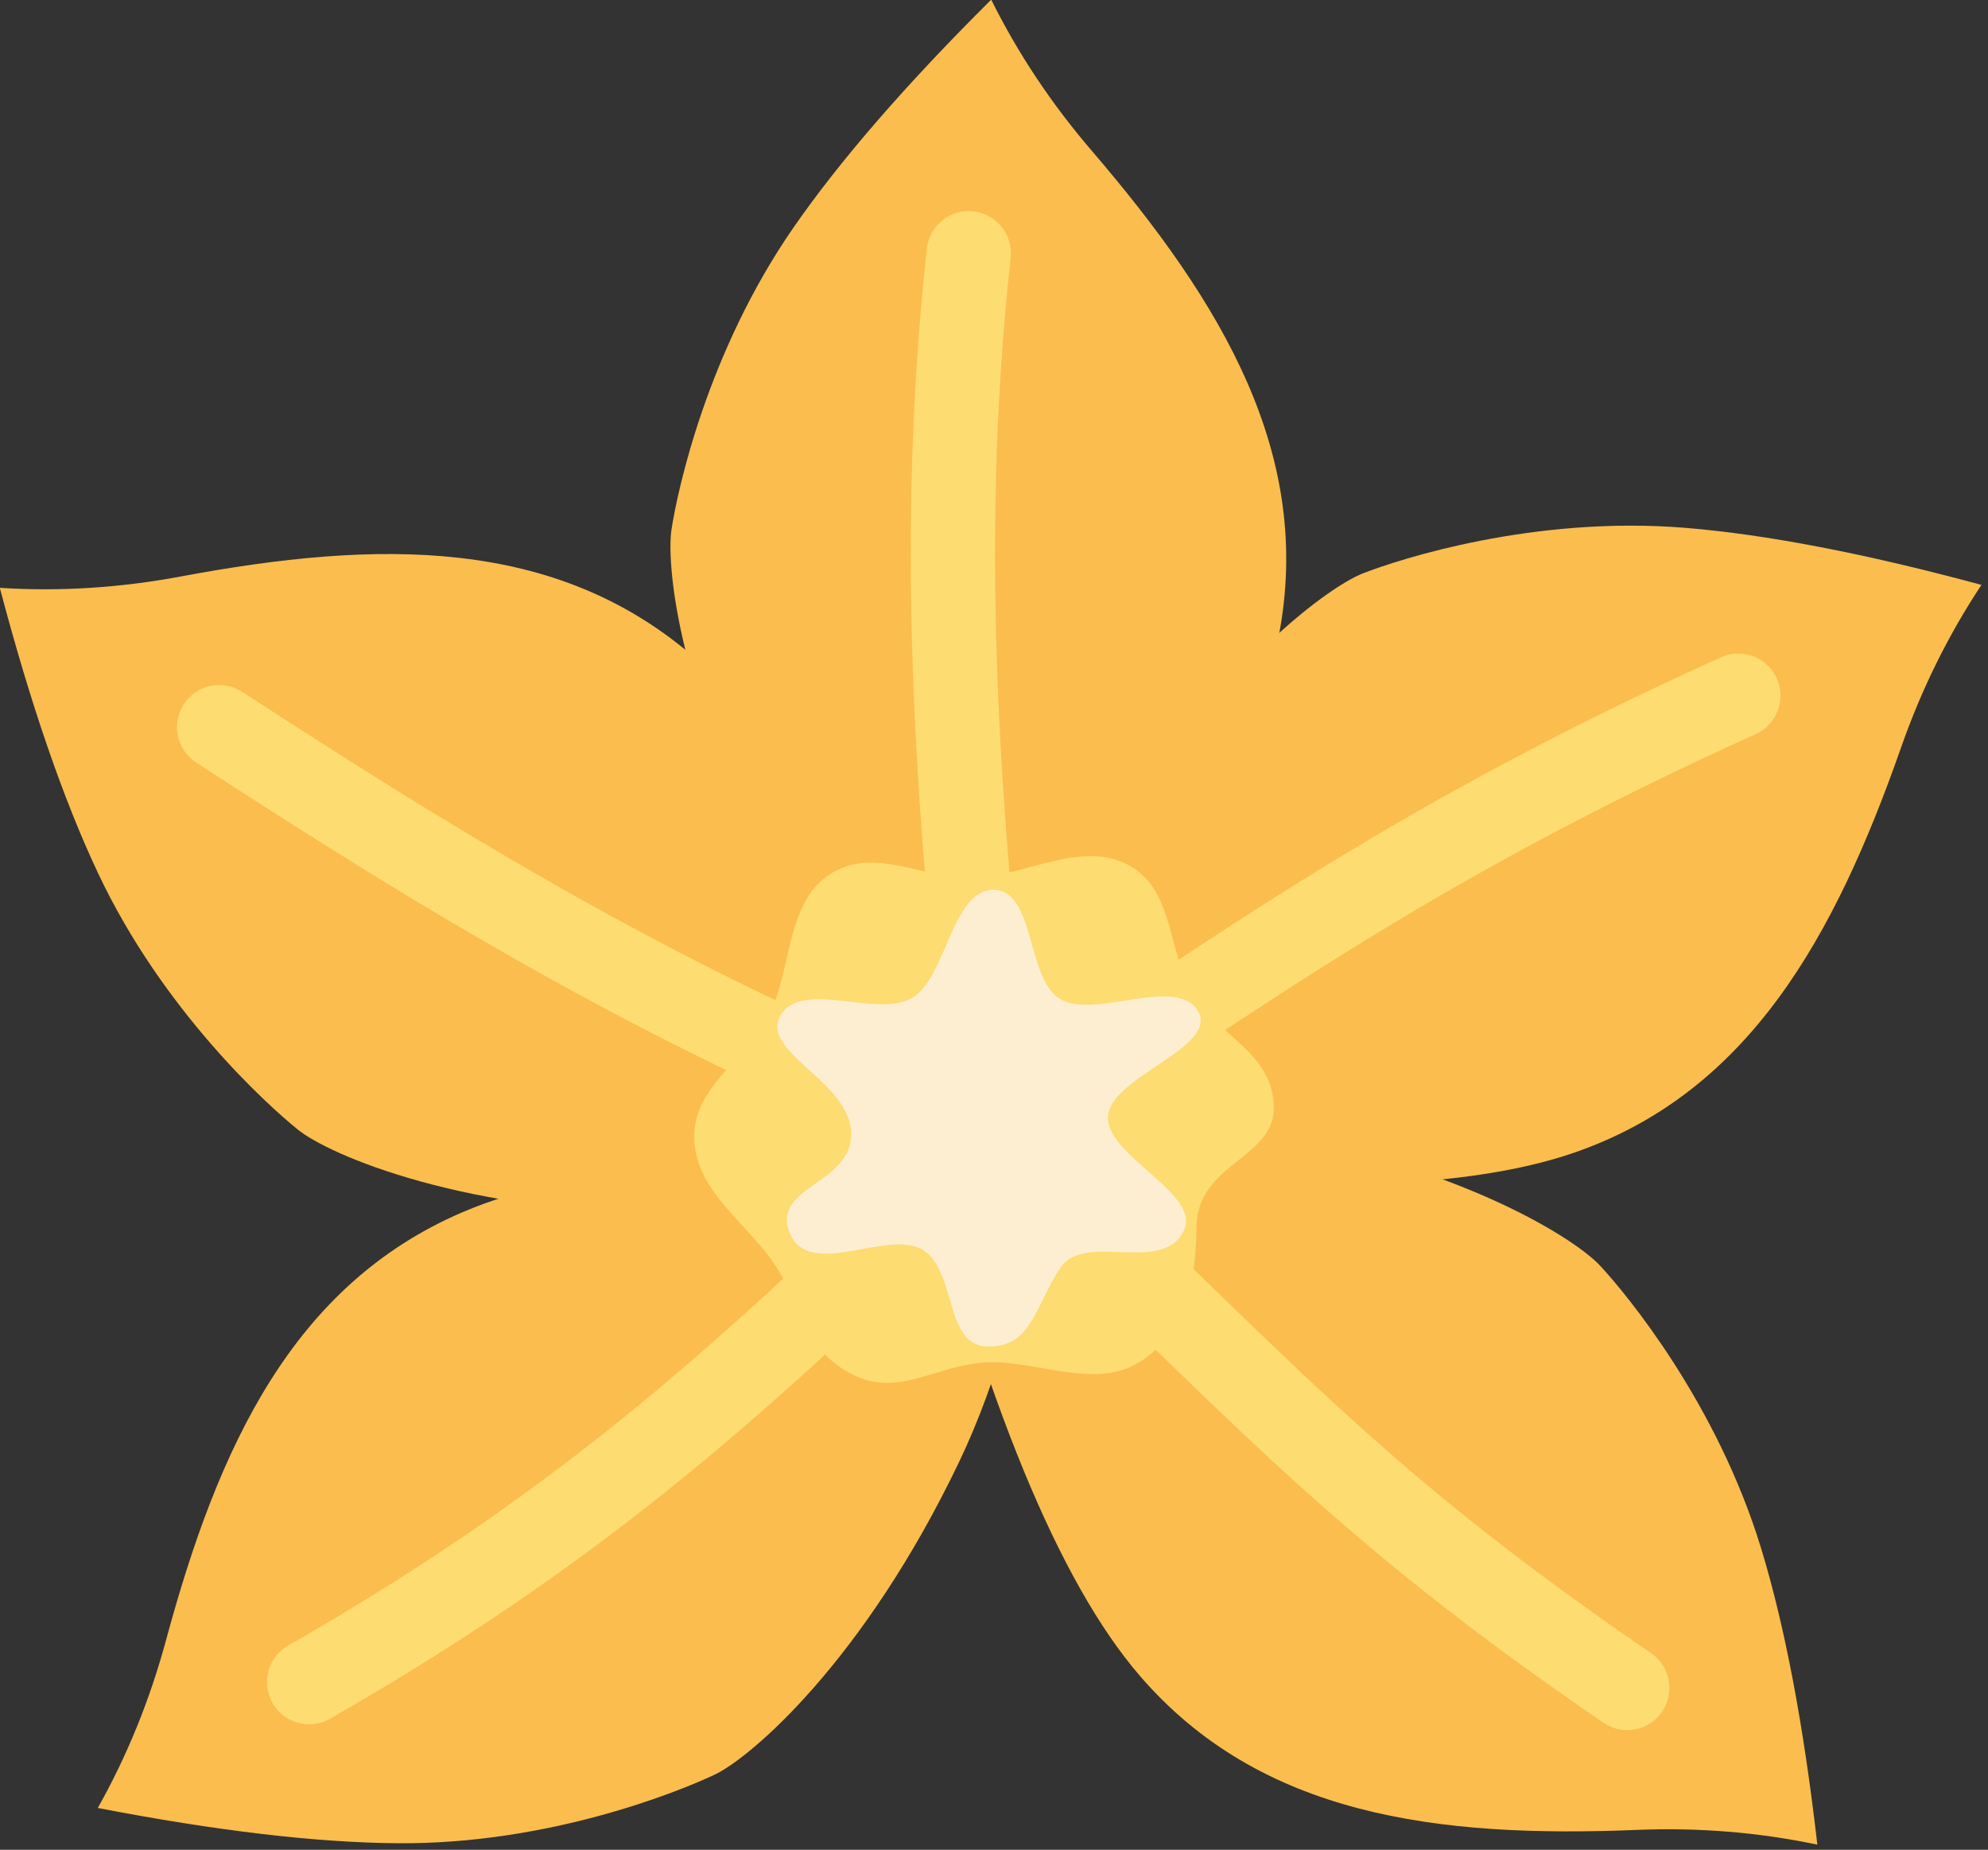
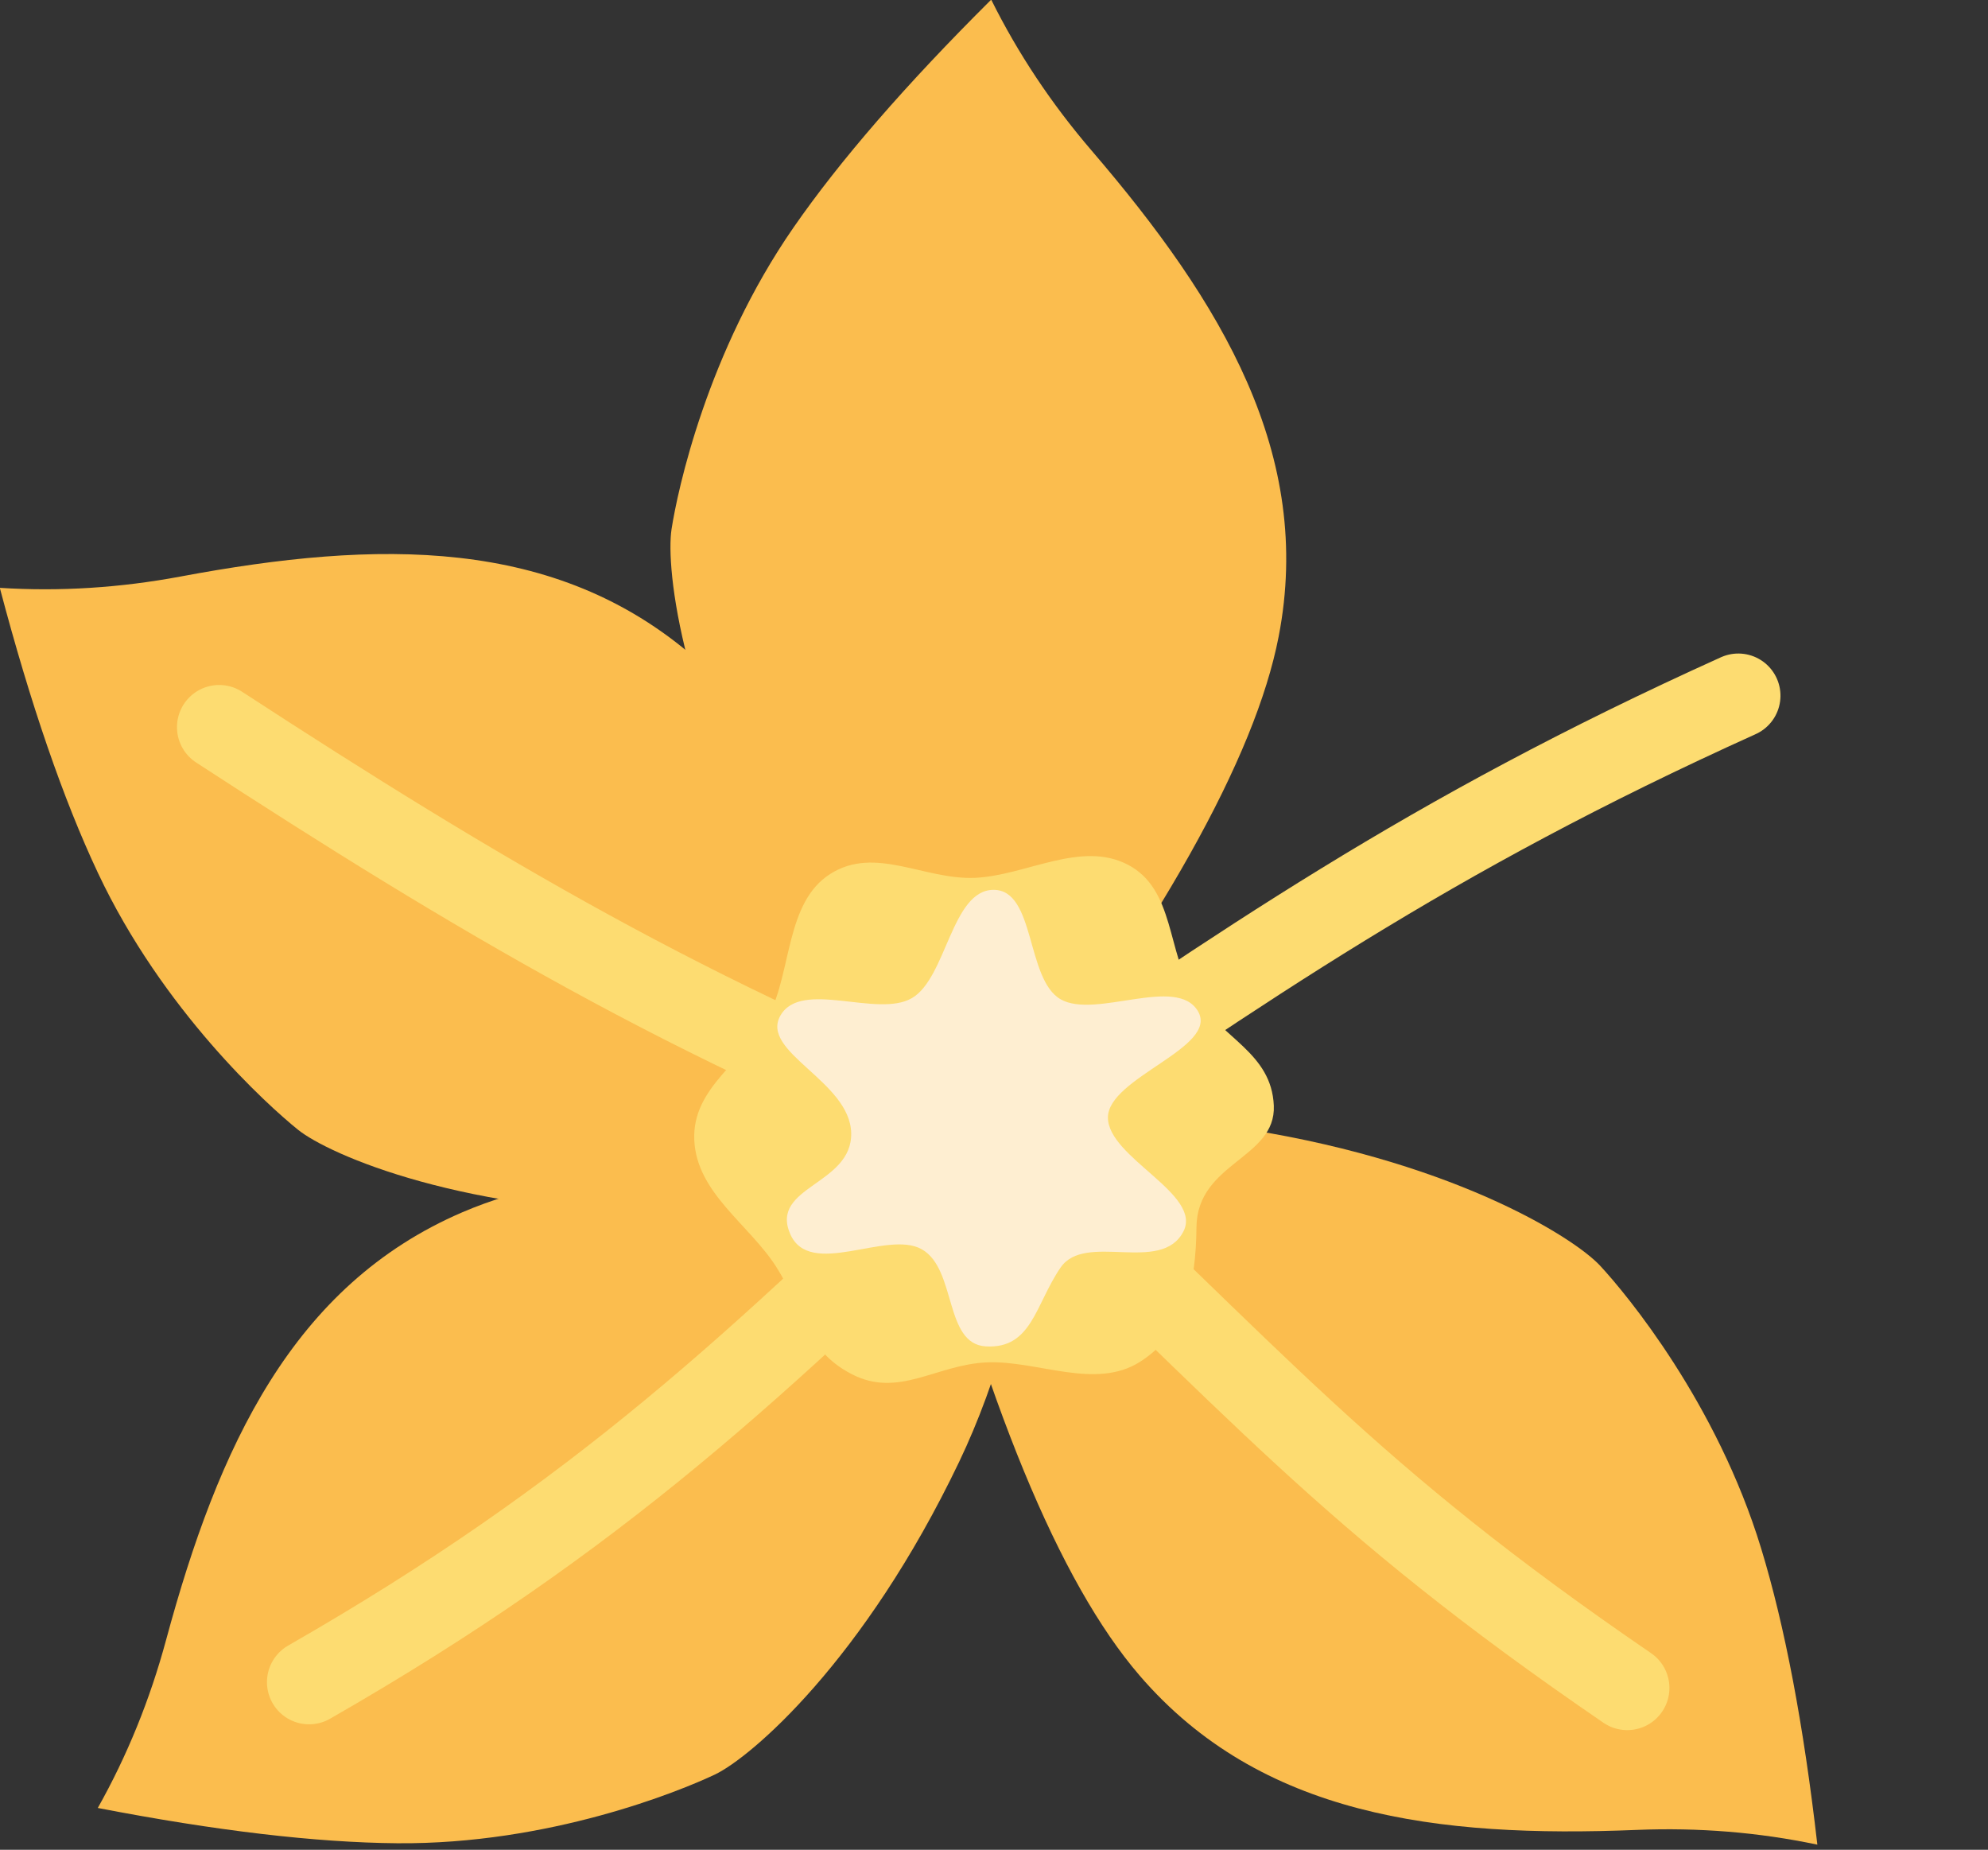
<svg xmlns="http://www.w3.org/2000/svg" width="100%" height="100%" viewBox="0 0 330 307" version="1.1" xml:space="preserve" style="fill-rule:evenodd;clip-rule:evenodd;stroke-linecap:round;stroke-miterlimit:1;">
  <rect x="0" y="0" width="330" height="307" fill="#333333" stroke="none" />
  <g transform="matrix(1,0,0,1,-146.427,-22.302)">
    <g transform="matrix(0.915,-0.063,0.063,0.915,15.029,30.122)">
      <g transform="matrix(1,0,0,1,0.277,-1.529)">
        <g transform="matrix(1,-0.01,0.01,1,32.813,5.612)">
          <path d="M316.082,219.063C355.126,227.798 376.682,243.856 381.105,249.436C385.528,255.017 400.208,275.896 406.138,302.716C409.319,317.102 411.294,335.187 412.065,356.972C401.67,353.91 390.871,352.166 379.669,351.741C343.505,350.367 311.968,343.822 292.199,316.822C279.02,298.822 268.23,265.397 259.828,216.548C281.488,214.68 300.239,215.518 316.082,219.063Z" style="fill:rgb(251,189,78);fill-rule:nonzero;" />
          <clipPath id="_clip1">
            <path d="M316.082,219.063C355.126,227.798 376.682,243.856 381.105,249.436C385.528,255.017 400.208,275.896 406.138,302.716C409.319,317.102 411.294,335.187 412.065,356.972C401.67,353.91 390.871,352.166 379.669,351.741C343.505,350.367 311.968,343.822 292.199,316.822C279.02,298.822 268.23,265.397 259.828,216.548C281.488,214.68 300.239,215.518 316.082,219.063Z" clip-rule="nonzero" />
          </clipPath>
          <g clip-path="url(#_clip1)">
            <path d="M380,326C331.803,287.134 318.115,266.34 273.5,217.384" style="fill:none;stroke:rgb(253,220,113);stroke-width:15.26px;" />
          </g>
        </g>
        <g transform="matrix(0.988,-0.156,0.156,0.988,17.747,50.988)">
-           <path d="M289.816,169.32C316.928,139.898 341.621,129.279 348.667,128.245C355.712,127.211 381.135,124.958 407.32,133.255C421.365,137.705 438.009,145.051 457.252,155.292C449.397,162.757 442.48,171.231 436.503,180.714C417.205,211.33 395.749,235.352 362.479,238.944C340.299,241.339 305.963,233.942 259.472,216.755C268.701,197.07 278.815,181.259 289.816,169.32Z" style="fill:rgb(251,189,78);fill-rule:nonzero;" />
          <clipPath id="_clip2">
            <path d="M289.816,169.32C316.928,139.898 341.621,129.279 348.667,128.245C355.712,127.211 381.135,124.958 407.32,133.255C421.365,137.705 438.009,145.051 457.252,155.292C449.397,162.757 442.48,171.231 436.503,180.714C417.205,211.33 395.749,235.352 362.479,238.944C340.299,241.339 305.963,233.942 259.472,216.755C268.701,197.07 278.815,181.259 289.816,169.32Z" clip-rule="nonzero" />
          </clipPath>
          <g clip-path="url(#_clip2)">
            <path d="M260.776,212.519C311.911,192.51 349.097,177.252 409.888,165" style="fill:none;stroke:rgb(253,220,113);stroke-width:15.26px;" />
          </g>
        </g>
        <g transform="matrix(0.988,-0.156,0.156,0.988,18.203,47.742)">
          <path d="M233.607,167.149C221.715,128.948 224.887,102.256 227.52,95.64C230.153,89.024 240.933,65.889 261.226,47.378C272.111,37.449 286.803,26.72 305.304,15.191C307.832,25.728 311.704,35.958 316.919,45.881C333.758,77.916 343.807,108.517 330.258,139.114C321.225,159.513 297.63,185.53 259.473,217.167C247.054,199.322 238.432,182.65 233.607,167.149Z" style="fill:rgb(251,189,78);fill-rule:nonzero;" />
          <clipPath id="_clip3">
-             <path d="M233.607,167.149C221.715,128.948 224.887,102.256 227.52,95.64C230.153,89.024 240.933,65.889 261.226,47.378C272.111,37.449 286.803,26.72 305.304,15.191C307.832,25.728 311.704,35.958 316.919,45.881C333.758,77.916 343.807,108.517 330.258,139.114C321.225,159.513 297.63,185.53 259.473,217.167C247.054,199.322 238.432,182.65 233.607,167.149Z" clip-rule="nonzero" />
-           </clipPath>
+             </clipPath>
          <g clip-path="url(#_clip3)">
            <path d="M259.916,215.675C265.752,162.098 273,111.046 291.088,59" style="fill:none;stroke:rgb(253,220,113);stroke-width:15.26px;" />
          </g>
        </g>
        <g transform="matrix(0.988,-0.156,0.156,0.988,17.299,50.174)">
          <path d="M203.582,214.717C164.56,205.883 143.044,189.771 138.636,184.179C134.227,178.588 119.599,157.672 113.737,130.837C110.592,116.443 108.662,98.353 107.947,76.567C118.334,79.655 129.128,81.426 140.329,81.879C176.49,83.344 208.01,89.968 227.711,117.018C240.844,135.051 251.55,168.502 259.829,217.372C238.164,219.186 219.415,218.301 203.582,214.717Z" style="fill:rgb(251,189,78);fill-rule:nonzero;" />
          <clipPath id="_clip4">
            <path d="M203.582,214.717C164.56,205.883 143.044,189.771 138.636,184.179C134.227,178.588 119.599,157.672 113.737,130.837C110.592,116.443 108.662,98.353 107.947,76.567C118.334,79.655 129.128,81.426 140.329,81.879C176.49,83.344 208.01,89.968 227.711,117.018C240.844,135.051 251.55,168.502 259.829,217.372C238.164,219.186 219.415,218.301 203.582,214.717Z" clip-rule="nonzero" />
          </clipPath>
          <g clip-path="url(#_clip4)">
            <path d="M141,110C179.372,149.706 212.972,181.653 259.39,213.002" style="fill:none;stroke:rgb(253,220,113);stroke-width:15.26px;" />
          </g>
        </g>
        <g transform="matrix(0.973,-0.23,0.23,0.973,13.88,74.157)">
          <path d="M229.723,264.525C202.537,293.879 177.817,304.436 170.769,305.452C163.721,306.468 138.292,308.657 112.128,300.295C98.094,295.809 81.469,288.421 62.252,278.132C70.126,270.687 77.064,262.23 83.065,252.762C102.44,222.194 123.956,198.227 157.236,194.718C179.422,192.379 213.739,199.862 260.186,217.167C250.908,236.828 240.754,252.614 229.723,264.525Z" style="fill:rgb(251,189,78);fill-rule:nonzero;" />
          <clipPath id="_clip5">
            <path d="M229.723,264.525C202.537,293.879 177.817,304.436 170.769,305.452C163.721,306.468 138.292,308.657 112.128,300.295C98.094,295.809 81.469,288.421 62.252,278.132C70.126,270.687 77.064,262.23 83.065,252.762C102.44,222.194 123.956,198.227 157.236,194.718C179.422,192.379 213.739,199.862 260.186,217.167C250.908,236.828 240.754,252.614 229.723,264.525Z" clip-rule="nonzero" />
          </clipPath>
          <g clip-path="url(#_clip5)">
            <path d="M105.533,267.72C164.488,254.56 200.133,237.023 252.962,210.081" style="fill:none;stroke:rgb(253,220,113);stroke-width:15.26px;" />
          </g>
        </g>
      </g>
      <g transform="matrix(0.972,-0.233,0.233,0.972,7.18,78.192)">
        <path d="M310.717,217.052C308.226,226.349 294.372,222.695 290.762,233.871C287.625,243.585 283.022,251.553 273.726,254.044C264.429,256.535 256.107,248.222 247.23,245.844C238.353,243.465 230,247.309 223.195,240.504C216.389,233.699 218.41,226.864 216.031,217.986C213.652,209.109 206.244,200.853 208.735,191.557C211.226,182.261 221.734,180.742 228.233,174.243C234.731,167.745 237.35,155.473 246.646,152.982C255.943,150.491 262.537,159.116 271.415,161.495C280.292,163.873 291.762,160.723 298.567,167.528C305.373,174.334 300.542,184.775 302.921,193.652C305.3,202.529 313.208,207.756 310.717,217.052Z" style="fill:rgb(253,220,113);fill-rule:nonzero;" />
        <path d="M288.281,233.884C282.128,240.127 271.322,228.583 265.106,233.457C258.753,238.438 255.746,245.972 247.931,243.029C240.808,240.346 247.068,228.133 242.133,222.798C237.197,217.462 221.109,221.903 220.205,212.958C219.265,203.651 233.604,207.892 236.219,198.872C238.834,189.85 224.773,179.91 230.361,174.741C235.948,169.573 246.929,180.465 254.018,178.859C261.107,177.252 266.72,162.326 273.99,164.581C281.26,166.836 274.716,181.789 279.651,187.125C284.587,192.46 301.05,189.222 302.733,196.645C304.415,204.069 283.561,203.183 281.408,210.126C279.255,217.068 293.624,228.463 288.281,233.884Z" style="fill:rgb(254,238,209);fill-rule:nonzero;" />
      </g>
    </g>
  </g>
</svg>